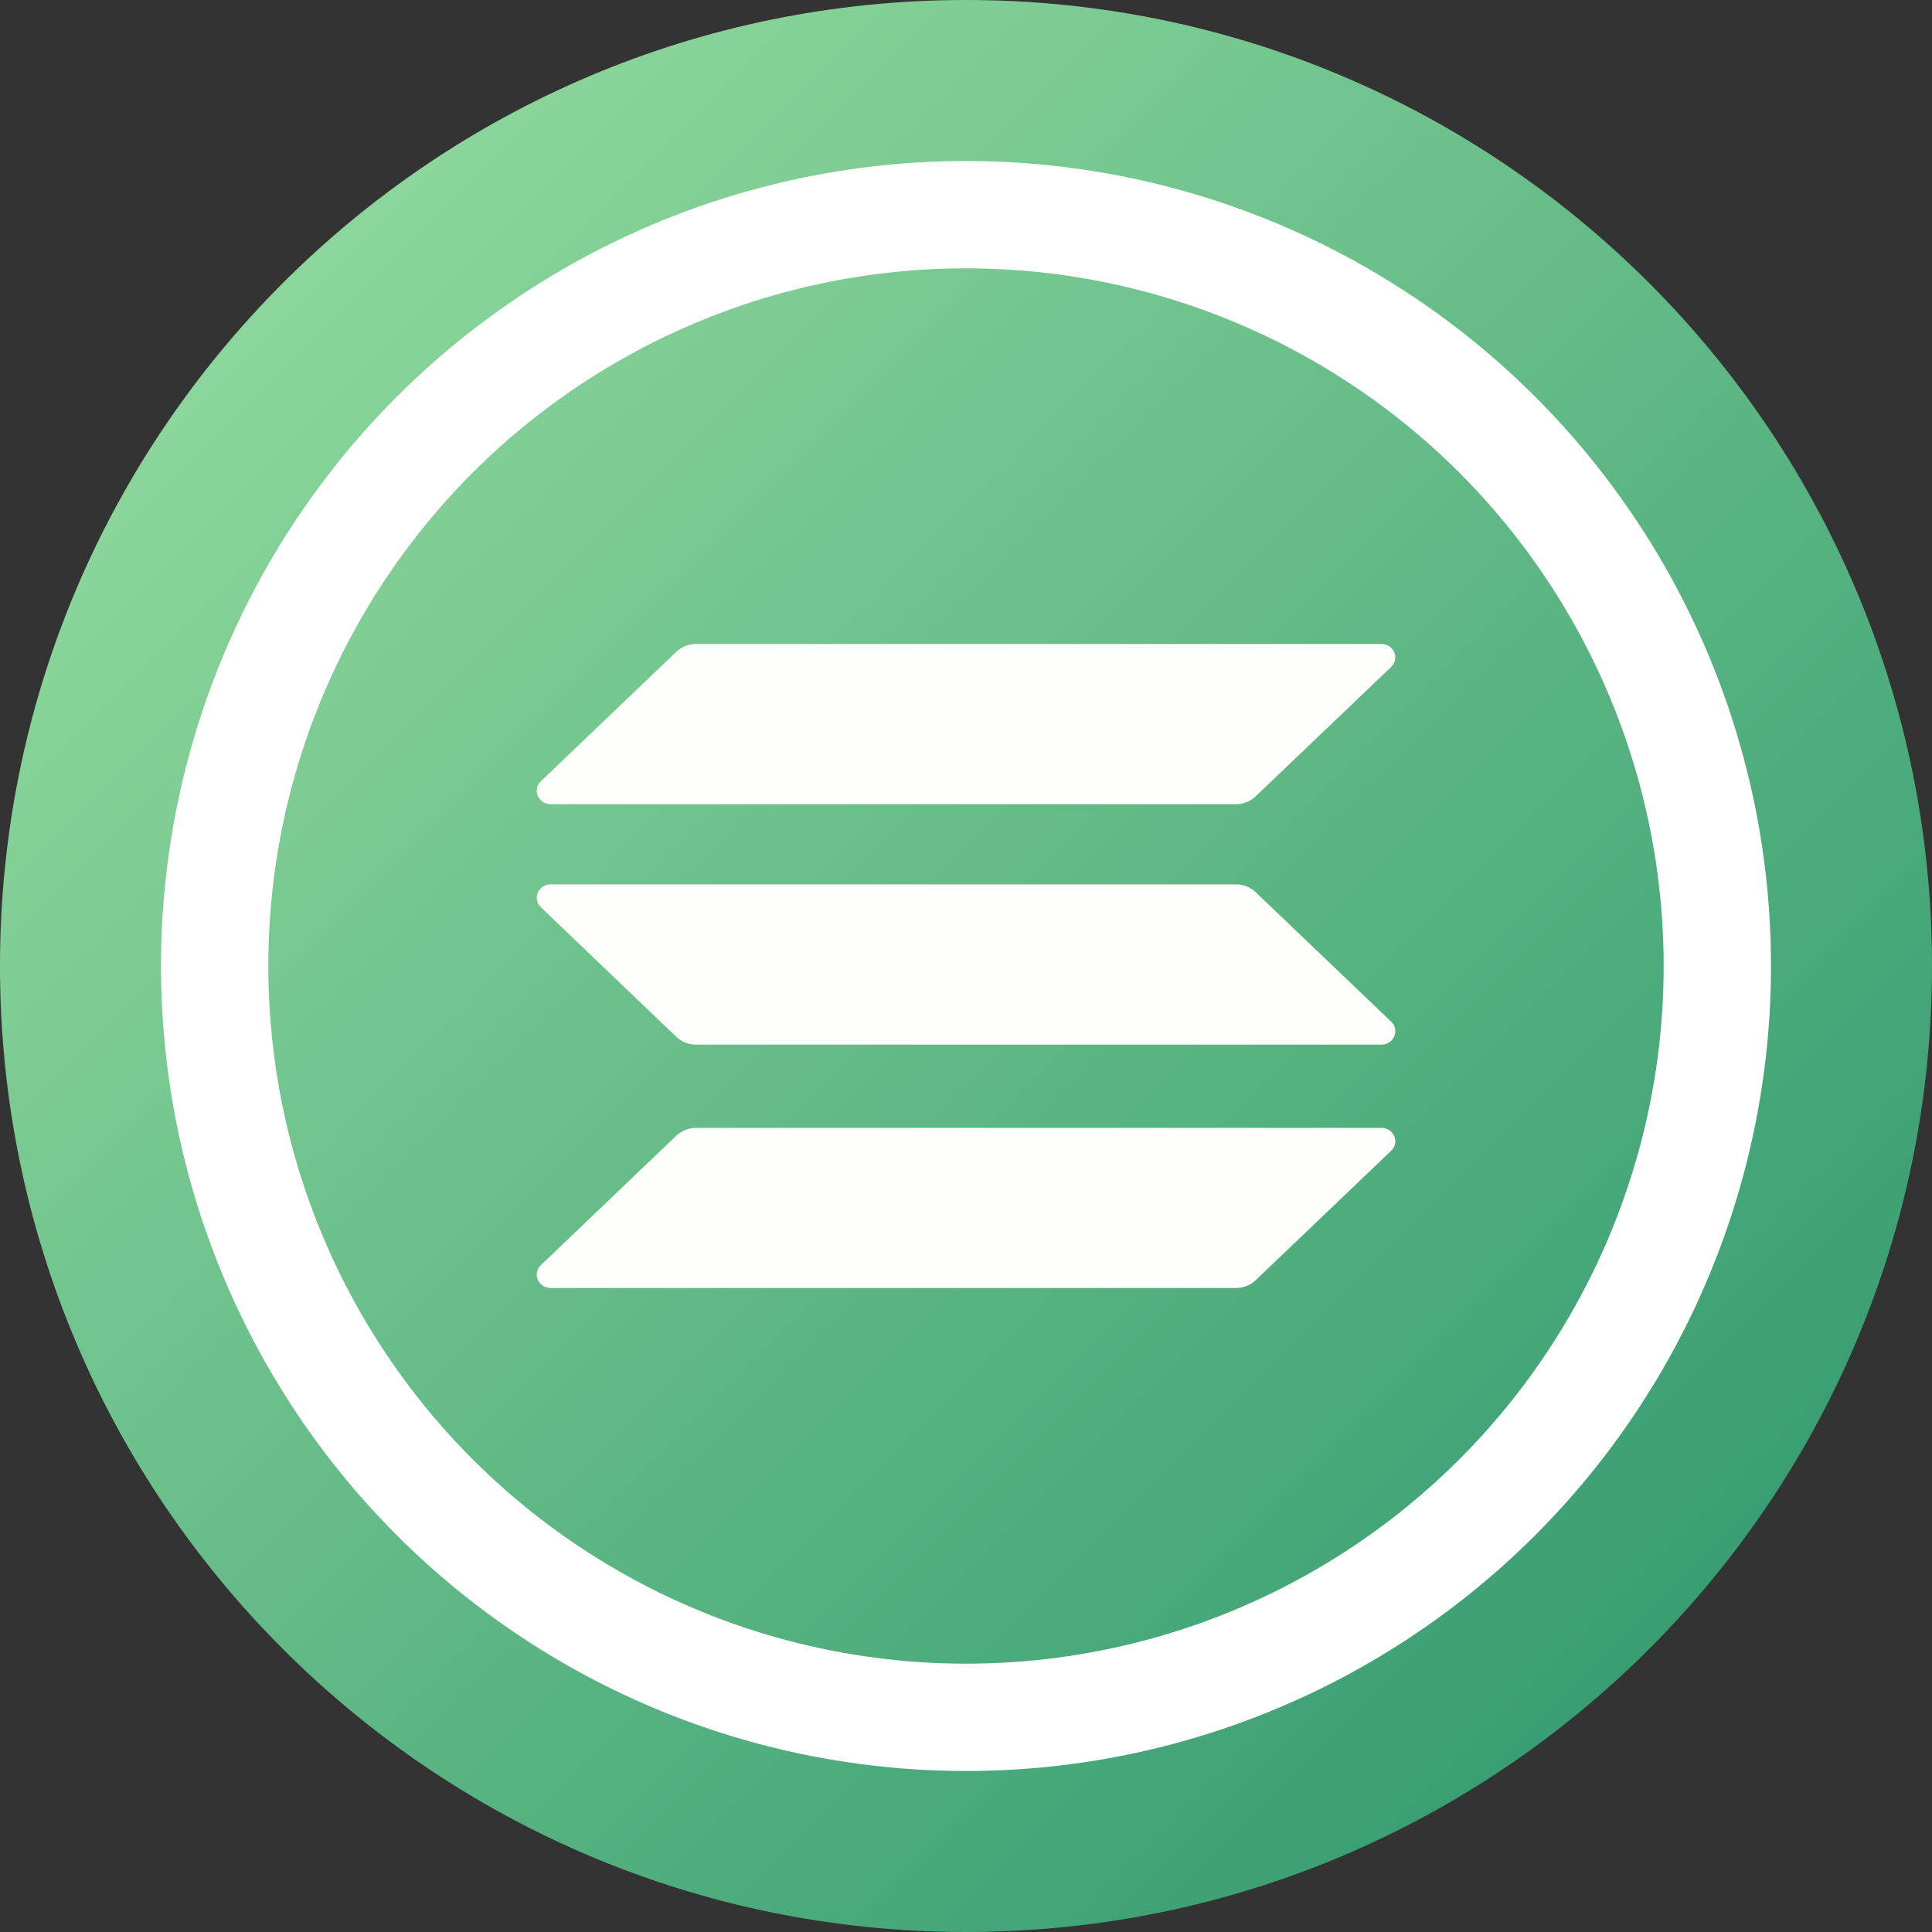
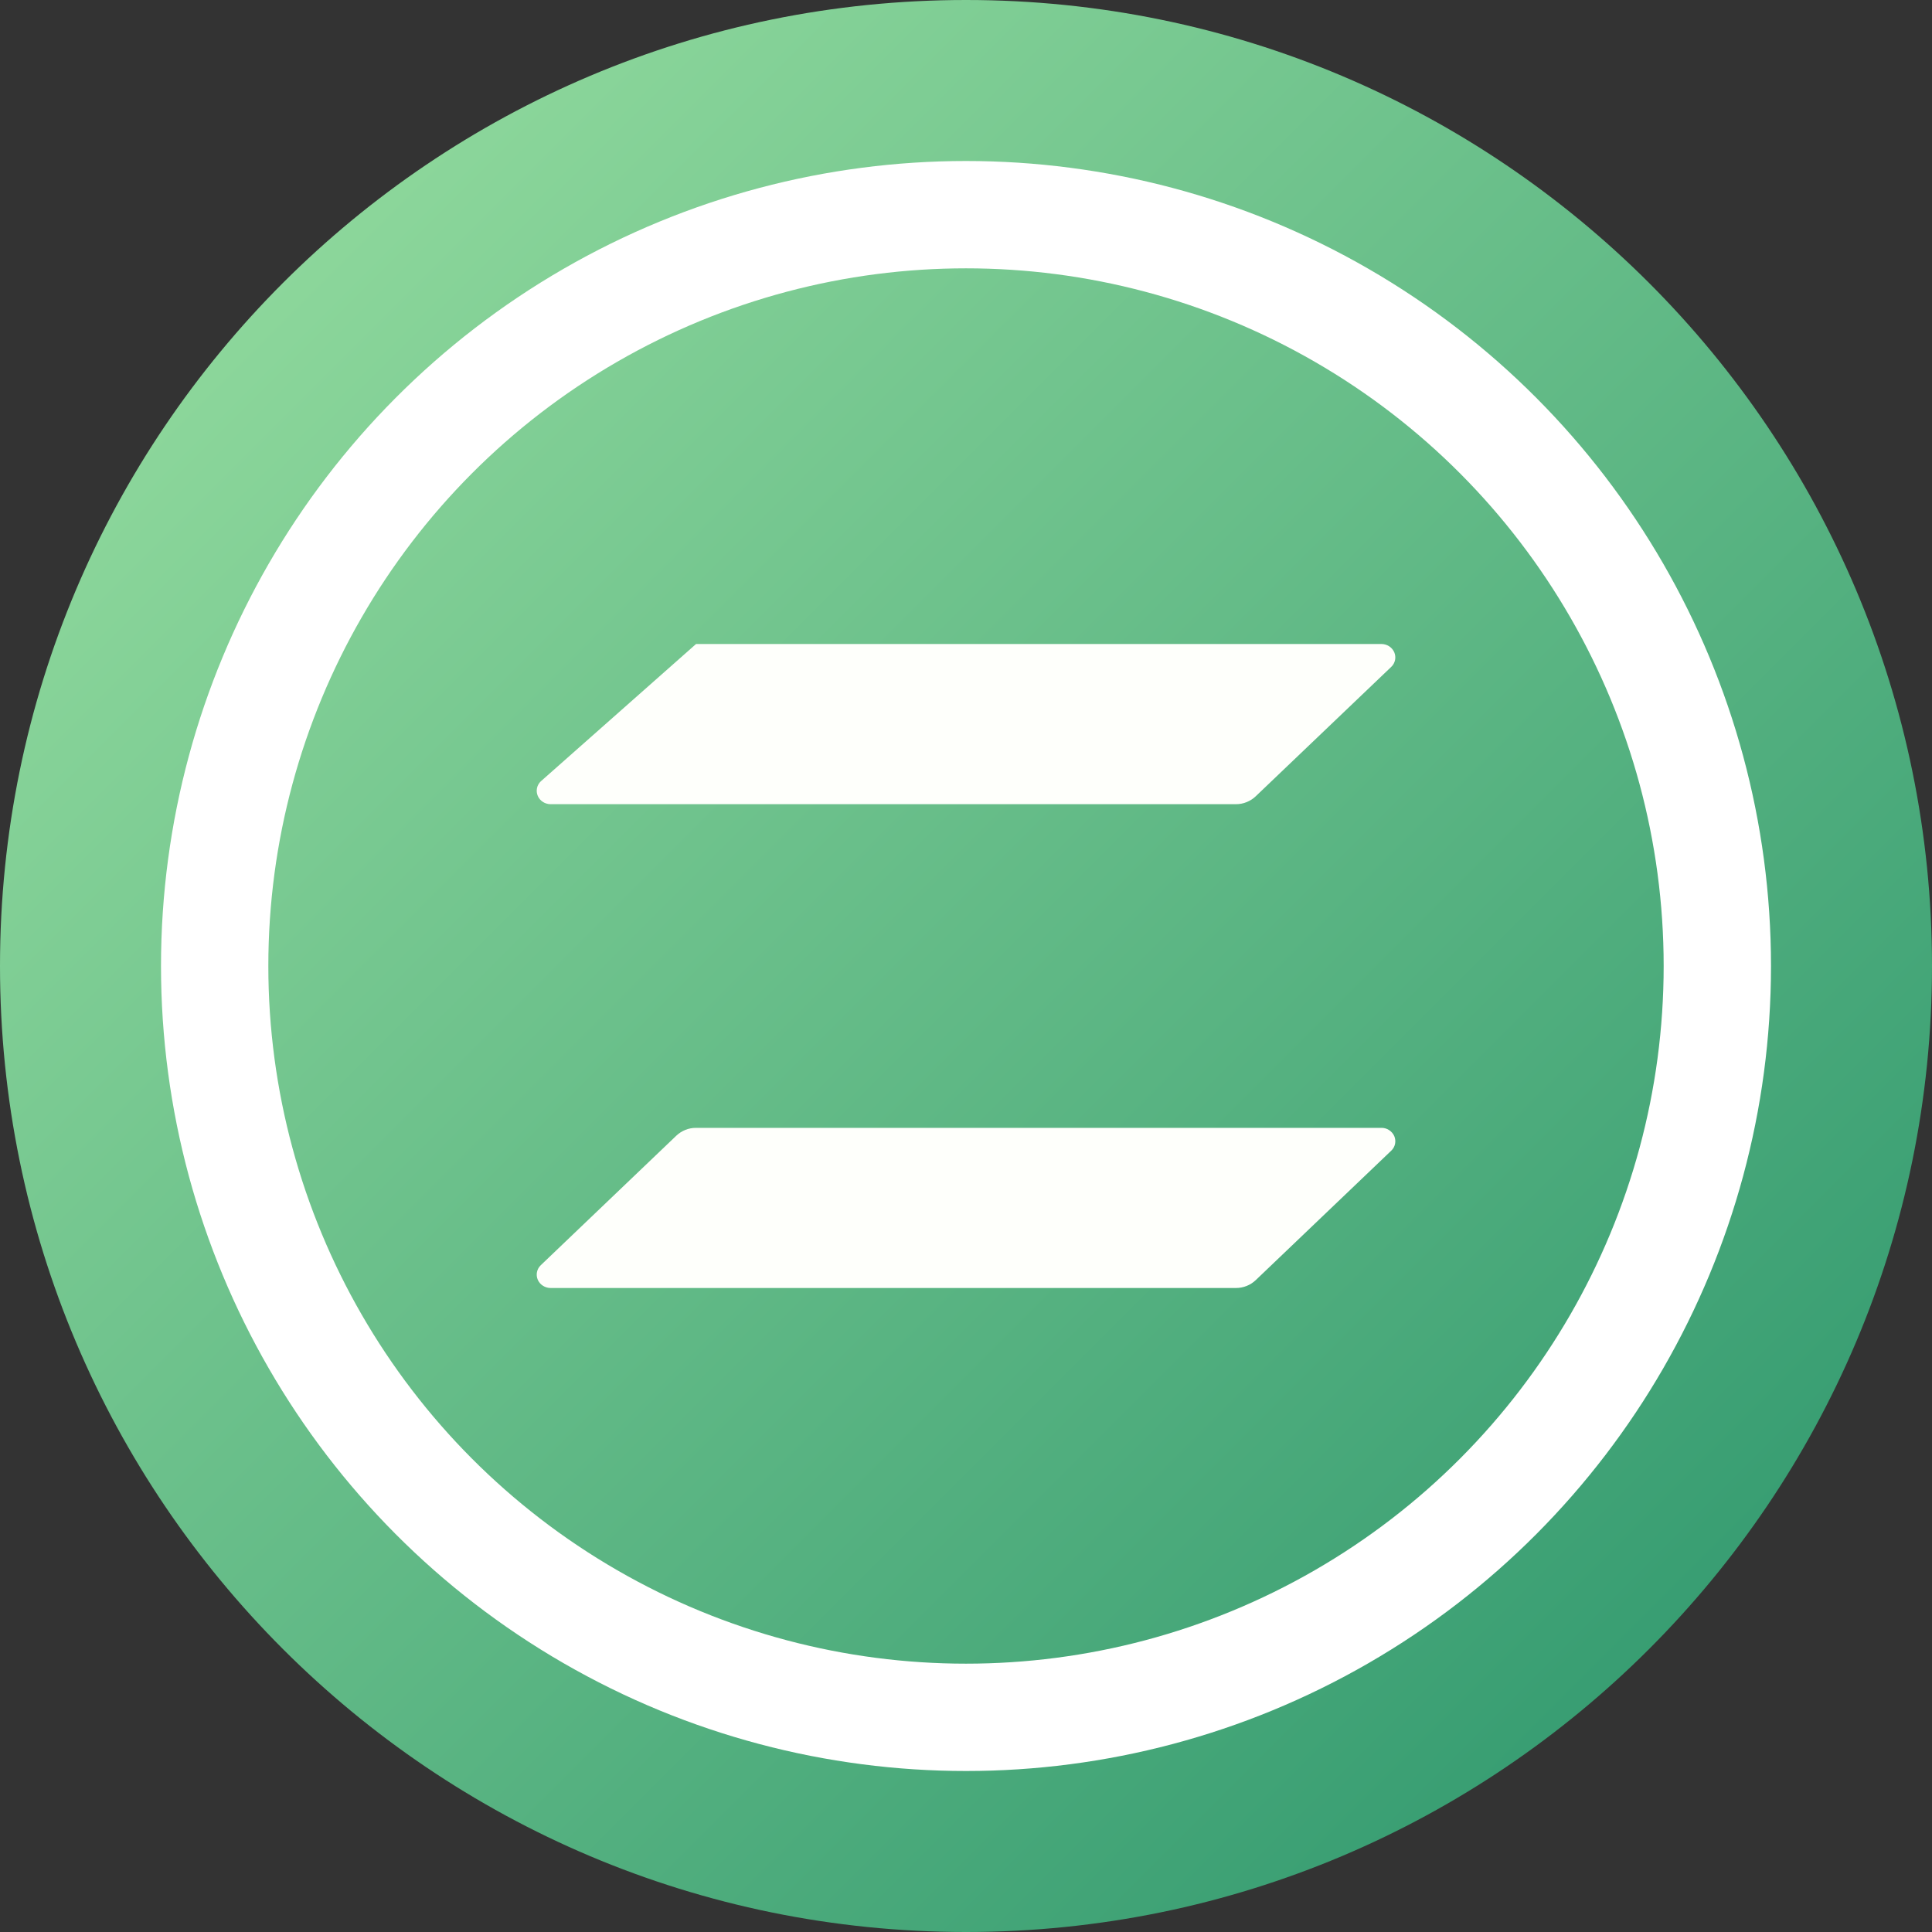
<svg xmlns="http://www.w3.org/2000/svg" width="36" height="36" viewBox="0 0 36 36" fill="none">
  <rect x="0" y="0" width="36" height="36" fill="#333333" stroke="none" />
  <g clip-path="url(#clip0_1107_15015)">
    <path d="M0 18C0 27.941 8.059 36 18 36C27.941 36 36 27.941 36 18C36 8.059 27.941 0 18 0C8.059 0 0 8.059 0 18Z" fill="url(#paint0_linear_1107_15015)" />
    <path d="M25.739 21.016H12.97C12.833 21.015 12.702 21.068 12.602 21.162L10.077 23.575C10.041 23.609 10.016 23.653 10.006 23.702C9.996 23.75 10.001 23.801 10.021 23.847C10.061 23.939 10.156 24 10.261 24H23.03C23.167 24 23.299 23.948 23.398 23.854L25.924 21.441C25.96 21.407 25.985 21.363 25.995 21.314C26.005 21.265 25.999 21.215 25.98 21.169C25.959 21.123 25.925 21.084 25.883 21.057C25.84 21.029 25.789 21.015 25.739 21.016Z" fill="#FEFFFB" />
-     <path d="M10.262 14.985H23.03C23.167 14.985 23.299 14.932 23.398 14.838L25.924 12.426C25.96 12.392 25.985 12.347 25.995 12.298C26.005 12.25 25.999 12.199 25.98 12.154C25.959 12.107 25.925 12.068 25.883 12.041C25.84 12.014 25.79 12 25.74 12H12.97C12.833 12 12.701 12.052 12.601 12.146L10.077 14.559C10.041 14.593 10.016 14.637 10.006 14.686C9.996 14.735 10.001 14.785 10.021 14.831C10.061 14.924 10.156 14.985 10.261 14.985H10.262Z" fill="#FEFFFB" />
-     <path d="M23.398 16.625C23.299 16.531 23.167 16.478 23.03 16.479H10.262C10.211 16.478 10.161 16.492 10.118 16.519C10.076 16.547 10.042 16.586 10.021 16.632C10.001 16.678 9.996 16.728 10.006 16.777C10.016 16.826 10.041 16.87 10.077 16.904L12.601 19.319C12.7 19.413 12.832 19.466 12.969 19.465H25.74C25.845 19.465 25.94 19.405 25.98 19.311C26 19.265 26.005 19.215 25.995 19.166C25.985 19.118 25.961 19.073 25.924 19.039L23.398 16.625Z" fill="#FEFFFB" />
+     <path d="M10.262 14.985H23.03C23.167 14.985 23.299 14.932 23.398 14.838L25.924 12.426C25.96 12.392 25.985 12.347 25.995 12.298C26.005 12.25 25.999 12.199 25.98 12.154C25.959 12.107 25.925 12.068 25.883 12.041C25.84 12.014 25.79 12 25.74 12H12.97L10.077 14.559C10.041 14.593 10.016 14.637 10.006 14.686C9.996 14.735 10.001 14.785 10.021 14.831C10.061 14.924 10.156 14.985 10.261 14.985H10.262Z" fill="#FEFFFB" />
    <circle cx="18" cy="18" r="14" stroke="white" stroke-width="2" />
  </g>
  <defs>
    <linearGradient id="paint0_linear_1107_15015" x1="36" y1="36" x2="0" y2="0" gradientUnits="userSpaceOnUse">
      <stop stop-color="#27926A" />
      <stop offset="1" stop-color="#9DE2A3" />
    </linearGradient>
    <clipPath id="clip0_1107_15015">
      <rect width="36" height="36" fill="white" />
    </clipPath>
  </defs>
</svg>